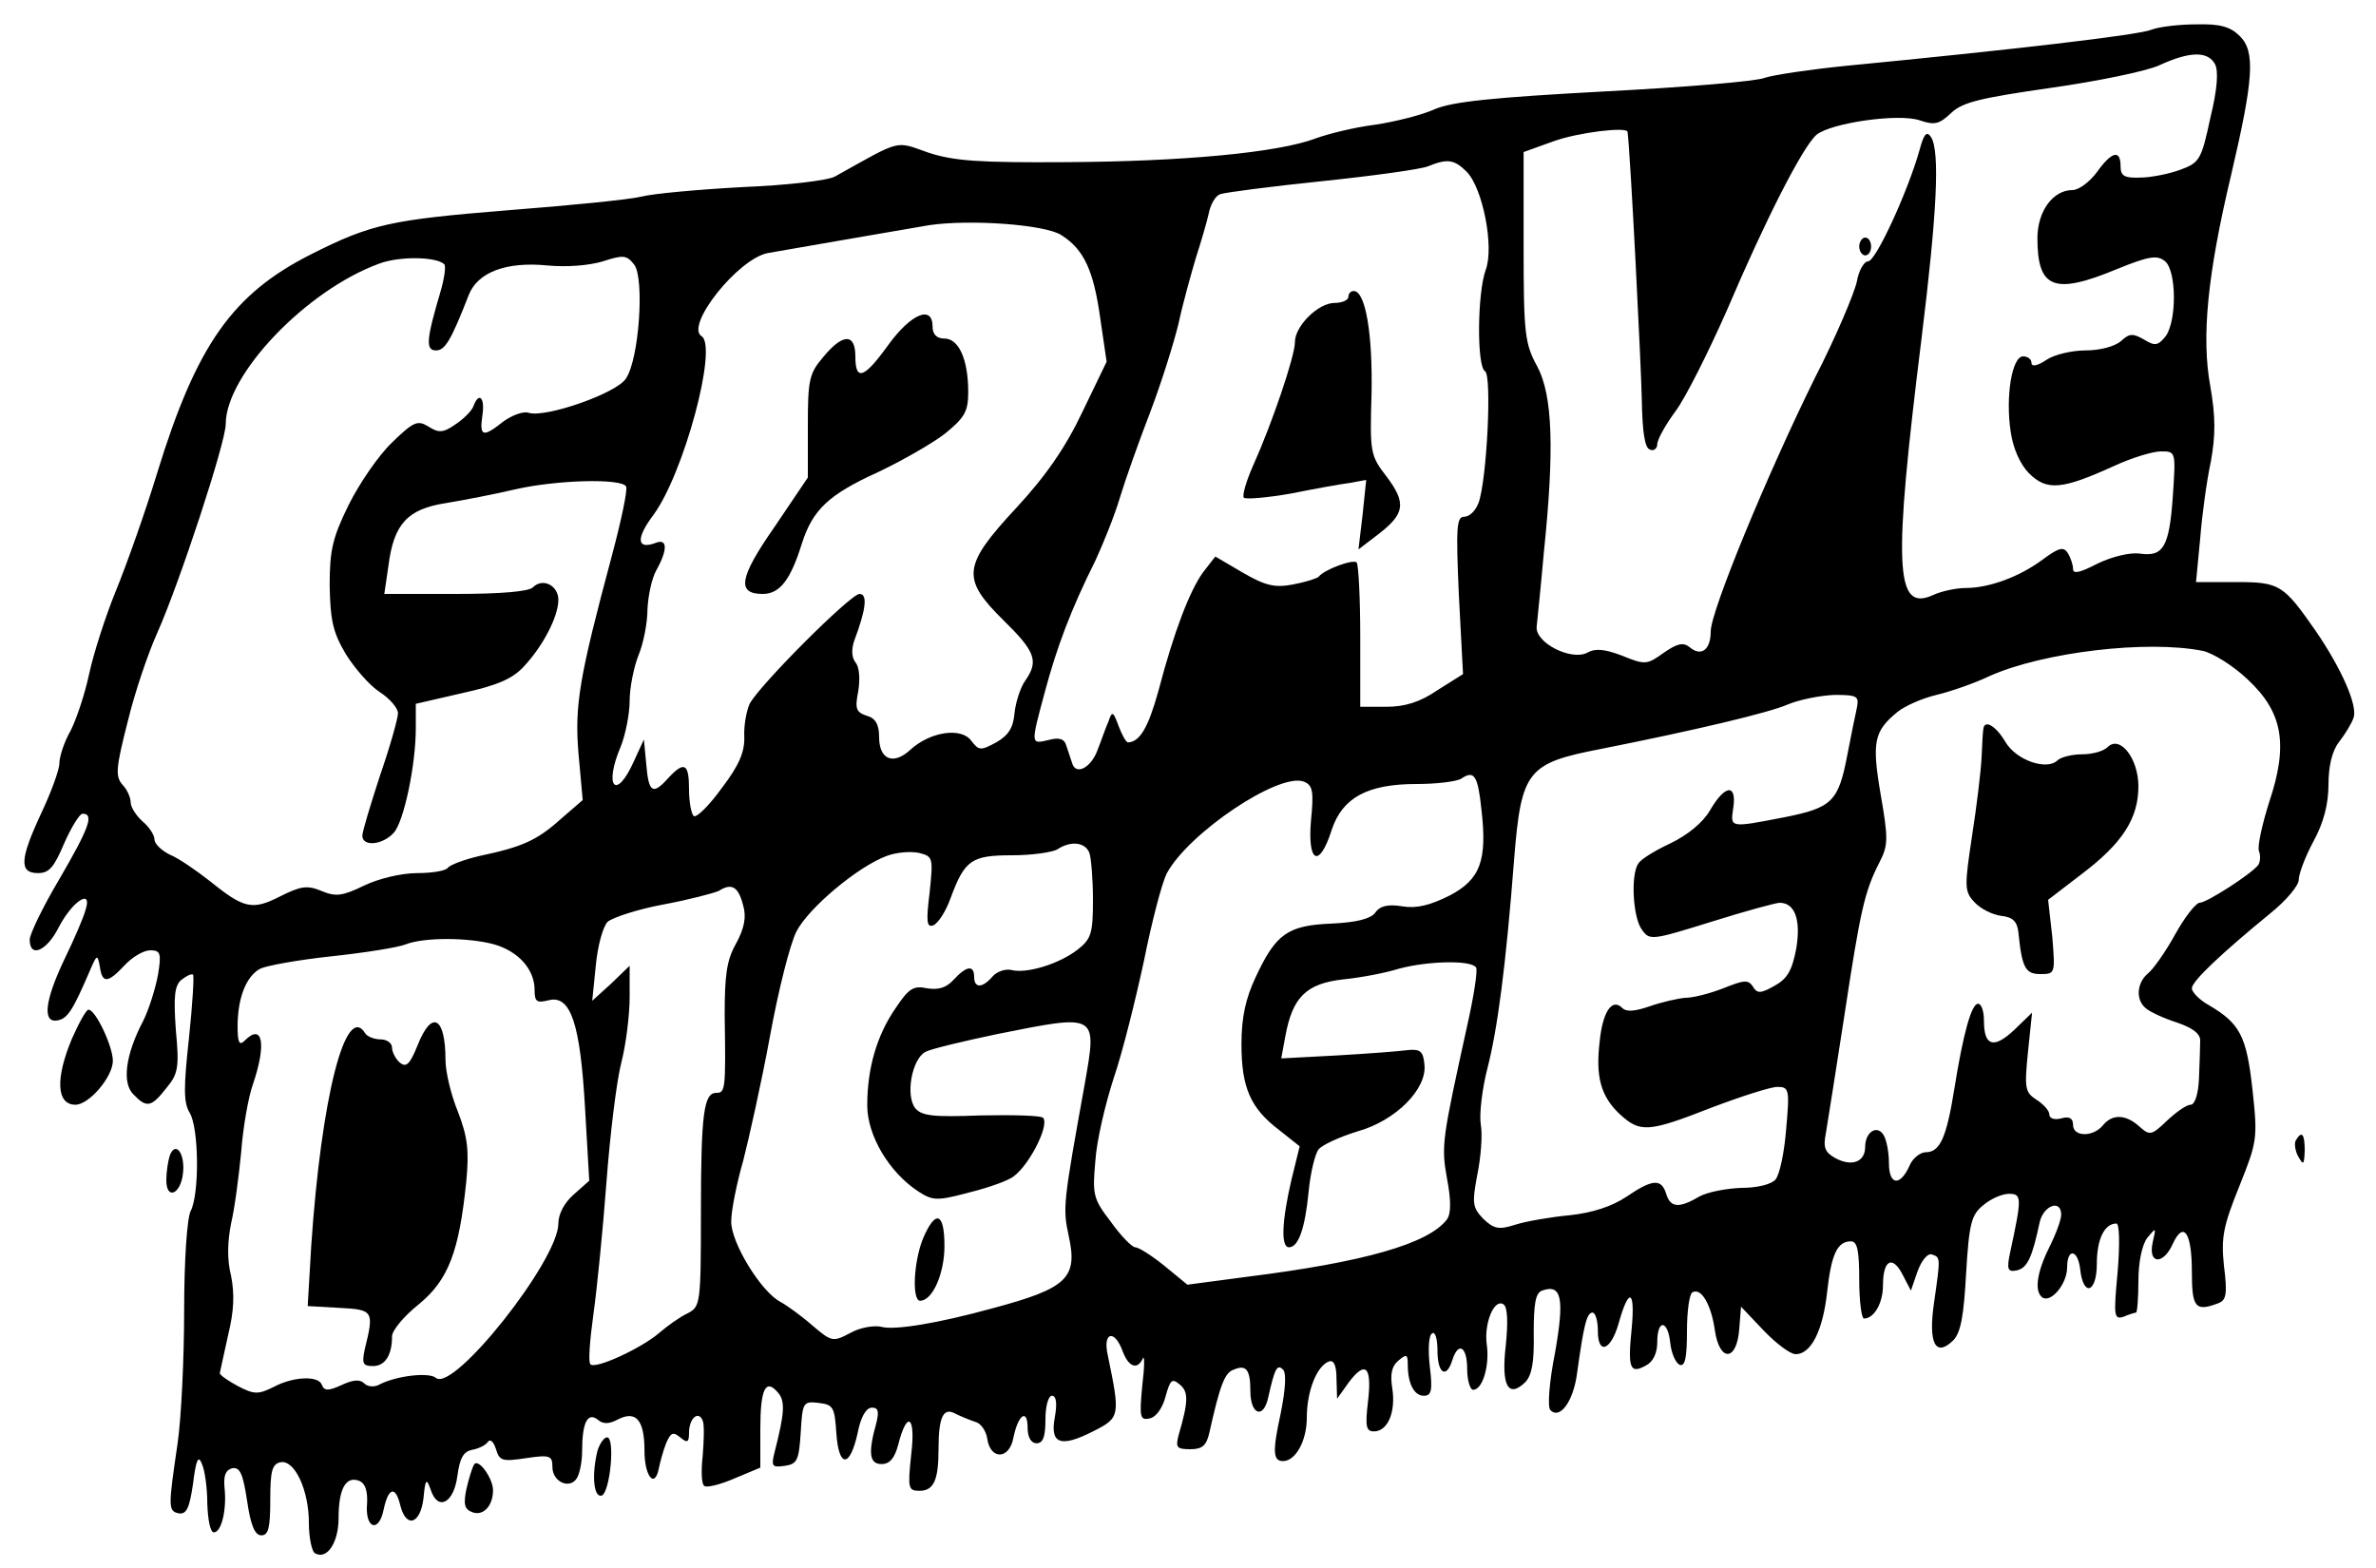
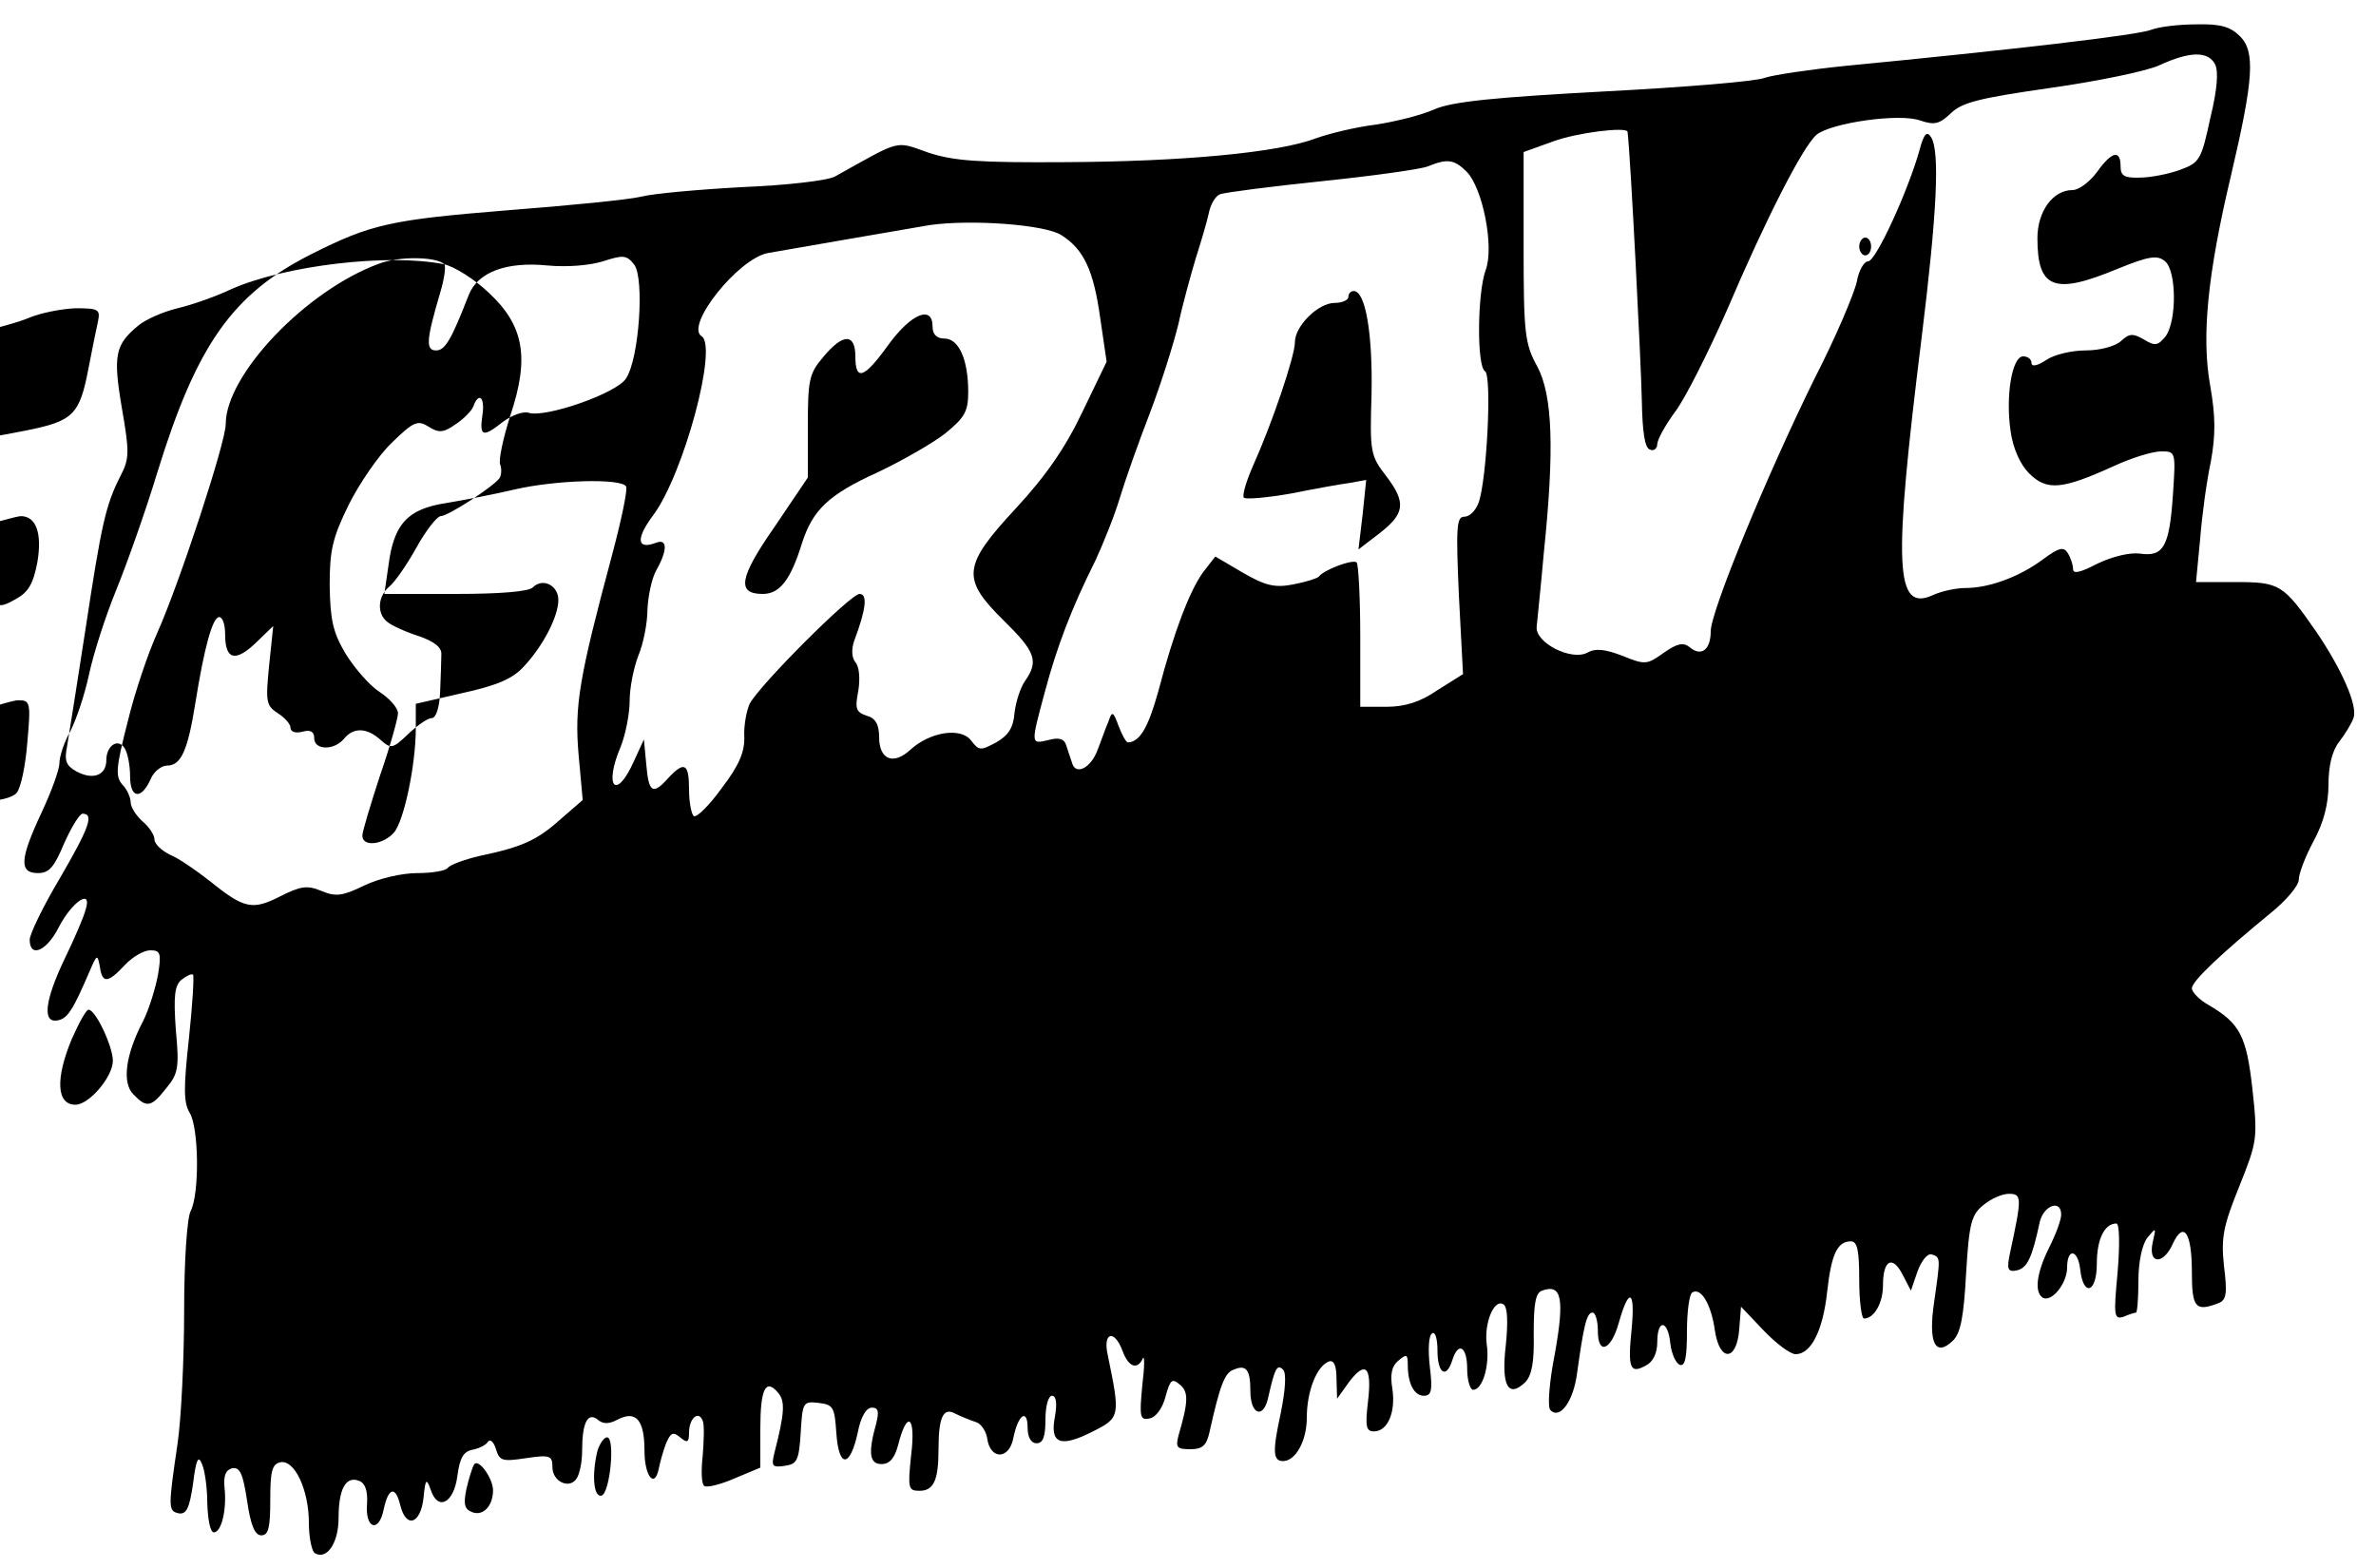
<svg xmlns="http://www.w3.org/2000/svg" version="1.0" width="300pt" height="198pt" viewBox="0 0 400 264" preserveAspectRatio="xMidYMid meet">
  <g transform="translate(0,264) scale(0.1,-0.1)" fill="#000000" stroke="none">
-     <path d="M3622 2590 c-21 -9 -237 -34 -516 -61 -59 -6 -120 -15 -135 -20 -14 -6 -136 -16 -271 -23 -185 -10 -255 -17 -285 -30 -22 -10 -67 -21 -100 -26 -33 -4 -78 -15 -100 -23 -63 -24 -224 -39 -420 -40 -148 -1 -189 2 -232 16 -57 20 -44 23 -157 -40 -12 -7 -82 -15 -156 -18 -74 -4 -151 -11 -170 -16 -20 -5 -121 -15 -225 -23 -197 -16 -230 -23 -331 -74 -133 -67 -193 -153 -259 -367 -20 -66 -52 -156 -70 -200 -18 -44 -38 -107 -45 -140 -7 -33 -21 -75 -31 -95 -11 -19 -19 -44 -19 -55 0 -11 -14 -49 -30 -83 -37 -79 -38 -102 -6 -102 19 0 27 10 44 50 12 27 26 50 31 50 20 0 11 -24 -39 -110 -28 -47 -50 -93 -50 -102 0 -32 29 -19 49 21 23 44 57 66 45 29 -3 -12 -19 -49 -35 -82 -34 -71 -38 -109 -12 -104 17 3 26 18 54 83 12 28 13 29 17 8 4 -29 13 -29 42 2 13 14 32 25 43 25 17 0 19 -5 13 -41 -4 -22 -15 -58 -25 -78 -30 -57 -36 -105 -16 -124 22 -23 30 -21 55 11 20 24 22 35 16 98 -4 57 -2 74 9 84 9 7 17 11 20 9 2 -3 -1 -51 -7 -108 -9 -82 -9 -107 1 -124 16 -25 17 -137 2 -166 -6 -11 -11 -82 -11 -168 0 -81 -5 -182 -11 -223 -16 -109 -16 -114 2 -118 13 -2 18 9 24 50 5 41 9 49 15 33 5 -11 9 -41 9 -67 1 -27 5 -48 11 -48 13 0 22 39 18 75 -2 21 2 30 13 33 13 2 18 -9 25 -55 6 -41 13 -58 24 -58 12 0 15 13 15 60 0 48 3 60 17 63 24 5 48 -47 48 -102 0 -25 5 -48 10 -51 20 -12 40 17 40 59 0 49 12 71 34 63 11 -4 15 -17 14 -38 -4 -43 20 -51 28 -10 8 37 20 40 28 6 10 -39 34 -31 39 13 3 32 5 34 12 14 12 -37 39 -23 45 23 4 30 10 41 25 44 11 2 23 8 26 13 4 6 10 1 14 -12 6 -20 11 -21 51 -15 40 6 44 4 44 -15 0 -25 29 -38 41 -19 5 8 9 28 9 46 0 47 9 66 26 53 9 -8 19 -8 34 0 31 16 45 -1 45 -53 0 -42 17 -64 24 -30 2 10 7 29 12 42 8 19 12 21 24 11 12 -10 15 -9 15 8 0 24 16 38 23 20 3 -7 2 -34 0 -59 -3 -26 -2 -49 3 -51 5 -3 28 3 51 13 l43 18 0 65 c0 68 9 86 30 61 12 -14 11 -34 -6 -100 -6 -24 -4 -26 17 -23 21 3 24 9 27 56 3 51 4 53 30 50 25 -3 27 -7 30 -51 4 -59 23 -59 36 1 5 26 14 42 24 42 11 0 12 -7 7 -27 -14 -50 -11 -68 9 -68 14 0 22 10 28 32 15 60 30 49 22 -16 -6 -57 -5 -61 14 -61 24 0 32 18 32 70 0 54 8 71 28 60 10 -5 25 -11 34 -14 9 -2 18 -15 20 -28 5 -36 37 -36 44 1 8 40 24 50 24 17 0 -16 6 -26 15 -26 11 0 15 11 15 40 0 23 5 40 11 40 7 0 9 -12 5 -35 -9 -46 9 -53 64 -25 46 23 46 26 25 128 -9 39 11 45 25 7 10 -27 25 -32 34 -12 3 6 3 -14 -1 -46 -5 -53 -4 -59 13 -55 10 2 21 17 26 36 8 29 11 32 24 21 15 -12 15 -28 -2 -86 -5 -20 -3 -23 20 -23 20 0 27 6 32 28 18 81 26 101 41 106 21 9 28 0 28 -36 0 -40 22 -48 30 -11 11 49 15 57 25 47 6 -6 4 -34 -4 -74 -14 -64 -13 -80 4 -80 21 0 40 34 40 73 0 45 17 88 38 95 8 2 12 -8 12 -30 l1 -33 20 28 c28 37 39 26 32 -33 -5 -42 -3 -50 10 -50 23 0 37 32 31 72 -4 24 -1 38 10 47 14 12 16 11 16 -7 0 -32 11 -52 27 -52 13 0 15 9 10 50 -3 27 -2 52 4 55 5 4 9 -9 9 -29 0 -39 15 -48 25 -16 10 32 25 23 25 -15 0 -19 5 -35 10 -35 16 0 28 41 23 76 -5 35 12 78 28 68 7 -4 8 -30 4 -69 -8 -68 4 -90 33 -62 11 12 15 34 14 82 0 50 3 68 14 72 33 12 38 -13 22 -104 -10 -50 -13 -92 -8 -97 16 -17 39 15 45 62 11 79 16 102 26 102 5 0 9 -14 9 -31 0 -41 22 -33 35 13 17 61 28 57 22 -8 -7 -68 -3 -78 24 -63 12 6 19 21 19 39 0 40 18 38 22 -2 2 -17 9 -33 16 -36 9 -3 12 13 12 57 0 33 4 62 9 65 15 9 32 -21 38 -64 8 -54 37 -52 41 2 l3 38 38 -40 c21 -22 45 -40 54 -40 26 0 46 40 53 105 7 63 17 85 40 85 11 0 14 -16 14 -65 0 -36 4 -65 8 -65 17 0 32 26 32 56 0 43 16 51 33 18 l14 -27 11 32 c7 19 17 31 24 29 15 -5 15 -4 4 -81 -10 -68 2 -93 32 -64 13 13 18 41 22 114 5 84 9 98 29 114 13 11 32 19 43 19 22 0 22 -6 2 -99 -6 -28 -4 -33 11 -30 18 4 26 21 39 82 7 28 36 38 36 12 0 -9 -9 -33 -20 -55 -21 -42 -26 -75 -11 -85 15 -8 41 24 41 51 0 33 18 31 22 -3 5 -47 28 -40 28 9 0 42 13 68 33 68 5 0 6 -34 2 -82 -7 -74 -6 -80 10 -75 9 4 19 7 21 7 2 0 4 24 4 53 0 32 6 61 15 73 15 18 15 18 9 -8 -8 -37 18 -38 34 -2 18 39 32 19 32 -47 0 -61 6 -68 45 -53 13 5 15 16 9 63 -5 48 -1 67 26 134 30 75 31 80 22 163 -10 90 -21 111 -74 142 -16 9 -28 22 -28 28 0 12 50 59 133 127 26 21 47 46 47 56 0 10 11 39 25 65 17 31 25 63 25 95 0 31 6 57 18 72 10 13 21 31 24 40 8 20 -20 83 -63 146 -55 79 -61 83 -135 83 l-67 0 7 73 c3 39 11 98 18 130 8 45 8 75 -1 127 -15 82 -5 187 35 355 38 162 41 208 15 234 -16 16 -33 21 -73 20 -29 0 -63 -4 -76 -9z m107 -58 c6 -12 4 -42 -8 -91 -15 -70 -18 -75 -51 -87 -19 -7 -50 -13 -67 -13 -27 -1 -33 3 -33 19 0 29 -15 25 -40 -10 -12 -16 -30 -30 -41 -30 -33 0 -59 -36 -59 -81 0 -85 28 -96 134 -52 54 22 68 24 81 13 19 -16 20 -99 1 -126 -13 -16 -18 -17 -36 -6 -19 11 -25 11 -39 -2 -10 -9 -35 -16 -60 -16 -23 0 -53 -7 -66 -16 -15 -10 -25 -12 -25 -5 0 6 -6 11 -14 11 -19 0 -30 -68 -21 -127 4 -28 16 -55 31 -70 30 -30 56 -27 142 12 30 14 66 25 80 25 25 0 25 0 20 -75 -6 -86 -16 -103 -56 -97 -17 2 -46 -5 -71 -17 -29 -15 -41 -18 -41 -9 0 7 -4 19 -9 27 -7 11 -15 9 -42 -11 -39 -29 -90 -48 -130 -48 -15 0 -40 -5 -55 -12 -64 -29 -67 47 -19 433 26 211 31 314 16 338 -7 11 -12 6 -19 -20 -19 -69 -74 -189 -87 -189 -7 0 -16 -16 -19 -34 -4 -19 -35 -93 -71 -163 -80 -162 -175 -392 -175 -426 0 -31 -16 -43 -35 -27 -11 9 -21 7 -44 -9 -28 -20 -31 -21 -70 -5 -29 11 -45 13 -59 5 -27 -14 -88 17 -85 44 1 11 7 67 12 124 18 174 15 265 -11 314 -21 38 -23 56 -23 201 l0 160 50 18 c41 15 124 25 125 16 5 -39 23 -396 24 -452 1 -54 5 -81 14 -83 6 -3 12 2 12 9 0 8 14 33 31 56 17 23 55 99 86 169 66 155 128 276 151 296 24 20 140 37 175 24 24 -8 32 -6 52 13 19 18 49 25 167 42 78 11 161 28 183 38 52 24 82 24 94 2z m-1260 -181 c27 -27 47 -127 32 -166 -14 -39 -15 -162 -1 -170 12 -7 3 -185 -11 -222 -5 -13 -15 -23 -24 -23 -13 0 -14 -18 -9 -132 l7 -133 -43 -27 c-29 -20 -55 -28 -86 -28 l-44 0 0 118 c0 65 -3 121 -6 125 -6 6 -55 -12 -64 -24 -3 -3 -22 -9 -43 -13 -31 -6 -47 -2 -85 20 l-46 27 -21 -27 c-22 -31 -48 -97 -75 -200 -17 -61 -31 -85 -51 -86 -3 0 -10 12 -16 28 -9 25 -11 25 -17 7 -5 -11 -12 -32 -18 -47 -11 -31 -37 -44 -43 -23 -3 8 -7 22 -10 30 -3 11 -12 14 -30 9 -30 -7 -30 -8 -6 81 20 75 44 139 85 221 13 28 32 75 41 105 9 30 32 95 51 144 19 50 40 117 48 150 7 33 21 83 29 110 9 28 19 62 22 76 3 15 11 29 19 32 8 3 85 13 172 22 86 9 166 20 178 25 32 13 44 12 65 -9z m-682 -107 c38 -24 54 -60 65 -138 l11 -75 -41 -85 c-28 -59 -61 -107 -111 -161 -91 -98 -93 -119 -21 -190 53 -52 59 -68 36 -101 -8 -11 -16 -36 -18 -54 -2 -25 -10 -38 -31 -50 -26 -14 -29 -14 -42 3 -17 23 -69 15 -102 -15 -29 -27 -53 -17 -53 21 0 21 -6 32 -21 36 -18 6 -20 12 -14 42 3 20 2 40 -5 48 -6 8 -7 21 -2 36 20 53 23 79 9 79 -15 0 -168 -153 -185 -185 -5 -11 -10 -36 -9 -55 1 -26 -9 -49 -38 -87 -21 -29 -42 -50 -47 -47 -4 3 -8 23 -8 45 0 44 -8 48 -35 19 -26 -29 -33 -25 -37 23 l-4 42 -17 -37 c-30 -67 -51 -43 -22 25 8 20 15 55 15 77 0 22 7 57 15 77 8 19 15 54 15 77 1 22 7 52 15 66 19 34 19 54 -1 46 -32 -12 -34 7 -4 47 51 69 109 284 81 301 -28 18 62 131 112 140 50 9 226 39 272 47 69 10 195 1 222 -17z m-1039 -49 c3 -3 0 -25 -7 -48 -23 -78 -25 -97 -7 -97 15 0 25 16 55 93 15 39 64 57 133 50 33 -3 70 0 93 7 34 11 40 11 53 -6 17 -24 8 -158 -14 -191 -15 -25 -136 -67 -164 -58 -9 3 -28 -4 -43 -15 -34 -27 -40 -25 -35 10 5 31 -6 41 -15 16 -3 -8 -17 -22 -31 -31 -20 -14 -28 -14 -45 -3 -18 11 -25 8 -61 -27 -23 -22 -55 -69 -73 -105 -27 -55 -32 -76 -32 -135 1 -58 5 -79 27 -116 15 -24 40 -53 57 -64 17 -11 31 -27 31 -36 0 -8 -13 -55 -30 -104 -16 -49 -30 -95 -30 -102 0 -19 34 -16 53 5 17 19 37 114 37 176 l0 41 78 18 c59 13 85 24 104 45 32 34 58 84 58 112 0 24 -26 38 -43 21 -7 -7 -55 -11 -130 -11 l-120 0 7 48 c9 70 32 95 97 105 30 5 82 15 116 23 69 16 179 19 187 5 3 -5 -8 -57 -24 -117 -55 -205 -63 -252 -56 -334 l7 -77 -37 -32 c-40 -36 -65 -47 -136 -62 -26 -6 -50 -15 -54 -20 -3 -5 -26 -9 -51 -9 -27 0 -65 -9 -90 -21 -37 -18 -48 -19 -72 -9 -24 10 -35 8 -69 -9 -47 -24 -61 -21 -118 25 -23 18 -53 39 -68 45 -14 7 -26 18 -26 26 0 7 -9 21 -20 30 -11 10 -20 24 -20 32 0 8 -6 22 -14 30 -12 14 -11 28 9 106 12 50 35 117 50 150 37 83 115 320 115 351 0 83 135 225 258 270 34 13 97 12 110 -1z m2961 -651 c17 -4 51 -25 75 -48 59 -55 69 -109 36 -207 -12 -38 -20 -75 -17 -82 3 -8 2 -18 -1 -23 -11 -15 -87 -64 -99 -64 -6 0 -25 -24 -41 -53 -16 -29 -37 -59 -46 -66 -19 -16 -21 -45 -3 -59 7 -6 31 -17 53 -24 26 -9 39 -19 38 -31 0 -9 -1 -37 -2 -62 -1 -27 -7 -45 -14 -45 -7 0 -24 -12 -40 -27 -26 -25 -29 -25 -46 -10 -23 21 -46 22 -62 2 -17 -20 -50 -19 -50 1 0 11 -6 15 -20 11 -12 -3 -20 0 -20 7 0 6 -10 17 -21 24 -20 13 -21 19 -15 80 l7 67 -30 -29 c-34 -32 -51 -28 -51 15 0 16 -4 29 -10 29 -11 0 -25 -50 -40 -144 -13 -81 -24 -106 -48 -106 -9 0 -22 -10 -27 -22 -16 -36 -35 -34 -35 4 0 18 -4 39 -9 47 -11 18 -31 5 -31 -20 0 -25 -22 -34 -50 -19 -18 10 -21 18 -16 43 3 18 17 106 31 197 27 178 34 209 59 258 15 29 15 40 2 115 -15 88 -11 106 28 138 12 10 41 23 66 29 25 6 65 20 90 32 90 40 265 61 359 42z m-583 -96 c-3 -13 -10 -48 -16 -79 -15 -79 -26 -89 -106 -105 -93 -18 -91 -18 -86 16 6 41 -14 39 -39 -4 -12 -21 -38 -42 -67 -56 -26 -12 -50 -27 -54 -34 -13 -19 -9 -91 6 -111 13 -19 17 -18 117 13 57 18 109 32 115 32 26 0 36 -29 28 -77 -7 -37 -15 -51 -37 -63 -23 -13 -29 -13 -36 -1 -8 12 -15 11 -50 -3 -23 -9 -51 -16 -64 -16 -12 -1 -39 -7 -59 -14 -26 -9 -40 -10 -47 -3 -17 17 -33 -6 -38 -57 -7 -59 2 -92 34 -122 34 -31 47 -31 154 11 50 19 100 35 111 35 20 0 21 -4 15 -71 -3 -39 -11 -77 -18 -85 -7 -8 -30 -14 -58 -14 -25 -1 -57 -7 -71 -15 -34 -20 -48 -18 -55 5 -8 26 -23 25 -67 -5 -24 -16 -57 -27 -95 -31 -32 -3 -73 -10 -92 -16 -28 -9 -36 -7 -54 10 -18 19 -19 26 -10 74 6 29 9 67 6 84 -3 17 2 60 11 95 17 66 31 171 45 352 12 150 22 162 146 186 161 32 283 61 315 75 19 8 54 15 78 16 39 0 42 -2 38 -22z m-632 -171 c10 -86 -2 -118 -54 -145 -32 -16 -55 -22 -79 -18 -24 4 -38 1 -46 -11 -8 -10 -31 -16 -73 -18 -74 -3 -94 -17 -128 -90 -17 -36 -24 -68 -24 -113 0 -73 15 -108 64 -145 l34 -27 -14 -57 c-16 -69 -18 -113 -4 -113 16 0 27 32 33 93 3 32 11 65 17 72 7 8 36 21 65 30 65 18 118 72 113 113 -2 22 -7 26 -28 24 -14 -2 -67 -6 -119 -9 l-94 -5 7 38 c12 65 35 88 97 95 30 3 72 11 94 18 48 13 122 15 130 2 3 -5 -4 -49 -15 -98 -42 -191 -44 -202 -34 -257 7 -37 7 -59 0 -69 -31 -41 -139 -72 -339 -97 l-98 -13 -39 32 c-21 17 -43 31 -49 31 -5 0 -24 19 -41 43 -30 39 -31 46 -26 102 2 34 17 97 31 140 15 44 37 133 51 198 13 65 30 130 38 146 36 68 189 171 231 155 15 -6 17 -16 12 -66 -6 -71 14 -81 35 -15 18 54 60 77 143 77 33 0 67 4 75 9 22 15 28 5 34 -52z m-660 -73 c3 -9 6 -44 6 -79 0 -57 -3 -66 -26 -84 -31 -24 -86 -41 -112 -34 -10 2 -24 -3 -31 -11 -17 -20 -31 -20 -31 -1 0 21 -13 19 -35 -5 -12 -13 -25 -17 -44 -14 -23 5 -31 0 -53 -33 -32 -46 -48 -102 -48 -164 0 -51 37 -113 86 -145 23 -15 31 -16 77 -4 29 7 64 18 78 26 27 13 67 89 55 102 -4 4 -51 5 -105 4 -79 -3 -99 -1 -110 12 -17 21 -6 83 17 95 9 5 64 18 121 30 170 34 168 35 147 -85 -36 -199 -37 -208 -27 -254 16 -72 -2 -89 -129 -123 -91 -25 -164 -37 -186 -31 -12 3 -36 -1 -52 -10 -30 -16 -32 -15 -64 12 -18 16 -43 34 -54 40 -33 17 -84 101 -83 136 0 17 9 63 20 101 10 39 31 133 45 209 14 77 34 157 45 178 20 39 103 109 152 127 16 6 40 8 54 5 24 -6 24 -8 18 -67 -6 -48 -5 -59 6 -55 8 3 21 23 29 45 24 65 35 73 104 73 33 0 68 5 76 10 23 15 47 12 54 -6z m-583 -88 c6 -20 2 -39 -12 -65 -16 -28 -19 -54 -19 -121 2 -125 1 -130 -14 -130 -21 0 -26 -33 -26 -202 0 -153 -1 -158 -22 -169 -13 -6 -34 -21 -48 -33 -30 -26 -108 -62 -116 -53 -4 3 -1 41 5 84 6 43 16 143 22 223 6 80 17 170 25 201 8 31 14 81 14 110 l0 53 -31 -30 -32 -29 6 59 c3 33 12 66 20 74 8 7 50 21 93 29 43 8 85 19 94 23 22 14 33 7 41 -24z m-419 -66 c41 -12 68 -42 68 -77 0 -20 4 -22 24 -17 37 9 53 -40 61 -183 l7 -121 -26 -23 c-16 -14 -26 -33 -26 -49 0 -62 -176 -284 -206 -260 -11 10 -66 4 -95 -11 -9 -5 -20 -4 -26 2 -7 7 -19 6 -38 -3 -22 -10 -29 -10 -33 0 -5 16 -47 15 -81 -3 -26 -13 -33 -13 -60 1 -17 9 -31 19 -31 22 1 4 7 33 14 64 10 41 11 69 5 100 -7 27 -6 58 0 88 6 25 13 79 17 120 3 41 12 93 20 115 23 68 16 103 -14 73 -9 -9 -12 -4 -12 24 0 47 14 84 38 97 10 5 64 15 121 21 56 6 112 15 124 20 30 12 105 12 149 0z" />
+     <path d="M3622 2590 c-21 -9 -237 -34 -516 -61 -59 -6 -120 -15 -135 -20 -14 -6 -136 -16 -271 -23 -185 -10 -255 -17 -285 -30 -22 -10 -67 -21 -100 -26 -33 -4 -78 -15 -100 -23 -63 -24 -224 -39 -420 -40 -148 -1 -189 2 -232 16 -57 20 -44 23 -157 -40 -12 -7 -82 -15 -156 -18 -74 -4 -151 -11 -170 -16 -20 -5 -121 -15 -225 -23 -197 -16 -230 -23 -331 -74 -133 -67 -193 -153 -259 -367 -20 -66 -52 -156 -70 -200 -18 -44 -38 -107 -45 -140 -7 -33 -21 -75 -31 -95 -11 -19 -19 -44 -19 -55 0 -11 -14 -49 -30 -83 -37 -79 -38 -102 -6 -102 19 0 27 10 44 50 12 27 26 50 31 50 20 0 11 -24 -39 -110 -28 -47 -50 -93 -50 -102 0 -32 29 -19 49 21 23 44 57 66 45 29 -3 -12 -19 -49 -35 -82 -34 -71 -38 -109 -12 -104 17 3 26 18 54 83 12 28 13 29 17 8 4 -29 13 -29 42 2 13 14 32 25 43 25 17 0 19 -5 13 -41 -4 -22 -15 -58 -25 -78 -30 -57 -36 -105 -16 -124 22 -23 30 -21 55 11 20 24 22 35 16 98 -4 57 -2 74 9 84 9 7 17 11 20 9 2 -3 -1 -51 -7 -108 -9 -82 -9 -107 1 -124 16 -25 17 -137 2 -166 -6 -11 -11 -82 -11 -168 0 -81 -5 -182 -11 -223 -16 -109 -16 -114 2 -118 13 -2 18 9 24 50 5 41 9 49 15 33 5 -11 9 -41 9 -67 1 -27 5 -48 11 -48 13 0 22 39 18 75 -2 21 2 30 13 33 13 2 18 -9 25 -55 6 -41 13 -58 24 -58 12 0 15 13 15 60 0 48 3 60 17 63 24 5 48 -47 48 -102 0 -25 5 -48 10 -51 20 -12 40 17 40 59 0 49 12 71 34 63 11 -4 15 -17 14 -38 -4 -43 20 -51 28 -10 8 37 20 40 28 6 10 -39 34 -31 39 13 3 32 5 34 12 14 12 -37 39 -23 45 23 4 30 10 41 25 44 11 2 23 8 26 13 4 6 10 1 14 -12 6 -20 11 -21 51 -15 40 6 44 4 44 -15 0 -25 29 -38 41 -19 5 8 9 28 9 46 0 47 9 66 26 53 9 -8 19 -8 34 0 31 16 45 -1 45 -53 0 -42 17 -64 24 -30 2 10 7 29 12 42 8 19 12 21 24 11 12 -10 15 -9 15 8 0 24 16 38 23 20 3 -7 2 -34 0 -59 -3 -26 -2 -49 3 -51 5 -3 28 3 51 13 l43 18 0 65 c0 68 9 86 30 61 12 -14 11 -34 -6 -100 -6 -24 -4 -26 17 -23 21 3 24 9 27 56 3 51 4 53 30 50 25 -3 27 -7 30 -51 4 -59 23 -59 36 1 5 26 14 42 24 42 11 0 12 -7 7 -27 -14 -50 -11 -68 9 -68 14 0 22 10 28 32 15 60 30 49 22 -16 -6 -57 -5 -61 14 -61 24 0 32 18 32 70 0 54 8 71 28 60 10 -5 25 -11 34 -14 9 -2 18 -15 20 -28 5 -36 37 -36 44 1 8 40 24 50 24 17 0 -16 6 -26 15 -26 11 0 15 11 15 40 0 23 5 40 11 40 7 0 9 -12 5 -35 -9 -46 9 -53 64 -25 46 23 46 26 25 128 -9 39 11 45 25 7 10 -27 25 -32 34 -12 3 6 3 -14 -1 -46 -5 -53 -4 -59 13 -55 10 2 21 17 26 36 8 29 11 32 24 21 15 -12 15 -28 -2 -86 -5 -20 -3 -23 20 -23 20 0 27 6 32 28 18 81 26 101 41 106 21 9 28 0 28 -36 0 -40 22 -48 30 -11 11 49 15 57 25 47 6 -6 4 -34 -4 -74 -14 -64 -13 -80 4 -80 21 0 40 34 40 73 0 45 17 88 38 95 8 2 12 -8 12 -30 l1 -33 20 28 c28 37 39 26 32 -33 -5 -42 -3 -50 10 -50 23 0 37 32 31 72 -4 24 -1 38 10 47 14 12 16 11 16 -7 0 -32 11 -52 27 -52 13 0 15 9 10 50 -3 27 -2 52 4 55 5 4 9 -9 9 -29 0 -39 15 -48 25 -16 10 32 25 23 25 -15 0 -19 5 -35 10 -35 16 0 28 41 23 76 -5 35 12 78 28 68 7 -4 8 -30 4 -69 -8 -68 4 -90 33 -62 11 12 15 34 14 82 0 50 3 68 14 72 33 12 38 -13 22 -104 -10 -50 -13 -92 -8 -97 16 -17 39 15 45 62 11 79 16 102 26 102 5 0 9 -14 9 -31 0 -41 22 -33 35 13 17 61 28 57 22 -8 -7 -68 -3 -78 24 -63 12 6 19 21 19 39 0 40 18 38 22 -2 2 -17 9 -33 16 -36 9 -3 12 13 12 57 0 33 4 62 9 65 15 9 32 -21 38 -64 8 -54 37 -52 41 2 l3 38 38 -40 c21 -22 45 -40 54 -40 26 0 46 40 53 105 7 63 17 85 40 85 11 0 14 -16 14 -65 0 -36 4 -65 8 -65 17 0 32 26 32 56 0 43 16 51 33 18 l14 -27 11 32 c7 19 17 31 24 29 15 -5 15 -4 4 -81 -10 -68 2 -93 32 -64 13 13 18 41 22 114 5 84 9 98 29 114 13 11 32 19 43 19 22 0 22 -6 2 -99 -6 -28 -4 -33 11 -30 18 4 26 21 39 82 7 28 36 38 36 12 0 -9 -9 -33 -20 -55 -21 -42 -26 -75 -11 -85 15 -8 41 24 41 51 0 33 18 31 22 -3 5 -47 28 -40 28 9 0 42 13 68 33 68 5 0 6 -34 2 -82 -7 -74 -6 -80 10 -75 9 4 19 7 21 7 2 0 4 24 4 53 0 32 6 61 15 73 15 18 15 18 9 -8 -8 -37 18 -38 34 -2 18 39 32 19 32 -47 0 -61 6 -68 45 -53 13 5 15 16 9 63 -5 48 -1 67 26 134 30 75 31 80 22 163 -10 90 -21 111 -74 142 -16 9 -28 22 -28 28 0 12 50 59 133 127 26 21 47 46 47 56 0 10 11 39 25 65 17 31 25 63 25 95 0 31 6 57 18 72 10 13 21 31 24 40 8 20 -20 83 -63 146 -55 79 -61 83 -135 83 l-67 0 7 73 c3 39 11 98 18 130 8 45 8 75 -1 127 -15 82 -5 187 35 355 38 162 41 208 15 234 -16 16 -33 21 -73 20 -29 0 -63 -4 -76 -9z m107 -58 c6 -12 4 -42 -8 -91 -15 -70 -18 -75 -51 -87 -19 -7 -50 -13 -67 -13 -27 -1 -33 3 -33 19 0 29 -15 25 -40 -10 -12 -16 -30 -30 -41 -30 -33 0 -59 -36 -59 -81 0 -85 28 -96 134 -52 54 22 68 24 81 13 19 -16 20 -99 1 -126 -13 -16 -18 -17 -36 -6 -19 11 -25 11 -39 -2 -10 -9 -35 -16 -60 -16 -23 0 -53 -7 -66 -16 -15 -10 -25 -12 -25 -5 0 6 -6 11 -14 11 -19 0 -30 -68 -21 -127 4 -28 16 -55 31 -70 30 -30 56 -27 142 12 30 14 66 25 80 25 25 0 25 0 20 -75 -6 -86 -16 -103 -56 -97 -17 2 -46 -5 -71 -17 -29 -15 -41 -18 -41 -9 0 7 -4 19 -9 27 -7 11 -15 9 -42 -11 -39 -29 -90 -48 -130 -48 -15 0 -40 -5 -55 -12 -64 -29 -67 47 -19 433 26 211 31 314 16 338 -7 11 -12 6 -19 -20 -19 -69 -74 -189 -87 -189 -7 0 -16 -16 -19 -34 -4 -19 -35 -93 -71 -163 -80 -162 -175 -392 -175 -426 0 -31 -16 -43 -35 -27 -11 9 -21 7 -44 -9 -28 -20 -31 -21 -70 -5 -29 11 -45 13 -59 5 -27 -14 -88 17 -85 44 1 11 7 67 12 124 18 174 15 265 -11 314 -21 38 -23 56 -23 201 l0 160 50 18 c41 15 124 25 125 16 5 -39 23 -396 24 -452 1 -54 5 -81 14 -83 6 -3 12 2 12 9 0 8 14 33 31 56 17 23 55 99 86 169 66 155 128 276 151 296 24 20 140 37 175 24 24 -8 32 -6 52 13 19 18 49 25 167 42 78 11 161 28 183 38 52 24 82 24 94 2z m-1260 -181 c27 -27 47 -127 32 -166 -14 -39 -15 -162 -1 -170 12 -7 3 -185 -11 -222 -5 -13 -15 -23 -24 -23 -13 0 -14 -18 -9 -132 l7 -133 -43 -27 c-29 -20 -55 -28 -86 -28 l-44 0 0 118 c0 65 -3 121 -6 125 -6 6 -55 -12 -64 -24 -3 -3 -22 -9 -43 -13 -31 -6 -47 -2 -85 20 l-46 27 -21 -27 c-22 -31 -48 -97 -75 -200 -17 -61 -31 -85 -51 -86 -3 0 -10 12 -16 28 -9 25 -11 25 -17 7 -5 -11 -12 -32 -18 -47 -11 -31 -37 -44 -43 -23 -3 8 -7 22 -10 30 -3 11 -12 14 -30 9 -30 -7 -30 -8 -6 81 20 75 44 139 85 221 13 28 32 75 41 105 9 30 32 95 51 144 19 50 40 117 48 150 7 33 21 83 29 110 9 28 19 62 22 76 3 15 11 29 19 32 8 3 85 13 172 22 86 9 166 20 178 25 32 13 44 12 65 -9z m-682 -107 c38 -24 54 -60 65 -138 l11 -75 -41 -85 c-28 -59 -61 -107 -111 -161 -91 -98 -93 -119 -21 -190 53 -52 59 -68 36 -101 -8 -11 -16 -36 -18 -54 -2 -25 -10 -38 -31 -50 -26 -14 -29 -14 -42 3 -17 23 -69 15 -102 -15 -29 -27 -53 -17 -53 21 0 21 -6 32 -21 36 -18 6 -20 12 -14 42 3 20 2 40 -5 48 -6 8 -7 21 -2 36 20 53 23 79 9 79 -15 0 -168 -153 -185 -185 -5 -11 -10 -36 -9 -55 1 -26 -9 -49 -38 -87 -21 -29 -42 -50 -47 -47 -4 3 -8 23 -8 45 0 44 -8 48 -35 19 -26 -29 -33 -25 -37 23 l-4 42 -17 -37 c-30 -67 -51 -43 -22 25 8 20 15 55 15 77 0 22 7 57 15 77 8 19 15 54 15 77 1 22 7 52 15 66 19 34 19 54 -1 46 -32 -12 -34 7 -4 47 51 69 109 284 81 301 -28 18 62 131 112 140 50 9 226 39 272 47 69 10 195 1 222 -17z m-1039 -49 c3 -3 0 -25 -7 -48 -23 -78 -25 -97 -7 -97 15 0 25 16 55 93 15 39 64 57 133 50 33 -3 70 0 93 7 34 11 40 11 53 -6 17 -24 8 -158 -14 -191 -15 -25 -136 -67 -164 -58 -9 3 -28 -4 -43 -15 -34 -27 -40 -25 -35 10 5 31 -6 41 -15 16 -3 -8 -17 -22 -31 -31 -20 -14 -28 -14 -45 -3 -18 11 -25 8 -61 -27 -23 -22 -55 -69 -73 -105 -27 -55 -32 -76 -32 -135 1 -58 5 -79 27 -116 15 -24 40 -53 57 -64 17 -11 31 -27 31 -36 0 -8 -13 -55 -30 -104 -16 -49 -30 -95 -30 -102 0 -19 34 -16 53 5 17 19 37 114 37 176 l0 41 78 18 c59 13 85 24 104 45 32 34 58 84 58 112 0 24 -26 38 -43 21 -7 -7 -55 -11 -130 -11 l-120 0 7 48 c9 70 32 95 97 105 30 5 82 15 116 23 69 16 179 19 187 5 3 -5 -8 -57 -24 -117 -55 -205 -63 -252 -56 -334 l7 -77 -37 -32 c-40 -36 -65 -47 -136 -62 -26 -6 -50 -15 -54 -20 -3 -5 -26 -9 -51 -9 -27 0 -65 -9 -90 -21 -37 -18 -48 -19 -72 -9 -24 10 -35 8 -69 -9 -47 -24 -61 -21 -118 25 -23 18 -53 39 -68 45 -14 7 -26 18 -26 26 0 7 -9 21 -20 30 -11 10 -20 24 -20 32 0 8 -6 22 -14 30 -12 14 -11 28 9 106 12 50 35 117 50 150 37 83 115 320 115 351 0 83 135 225 258 270 34 13 97 12 110 -1z c17 -4 51 -25 75 -48 59 -55 69 -109 36 -207 -12 -38 -20 -75 -17 -82 3 -8 2 -18 -1 -23 -11 -15 -87 -64 -99 -64 -6 0 -25 -24 -41 -53 -16 -29 -37 -59 -46 -66 -19 -16 -21 -45 -3 -59 7 -6 31 -17 53 -24 26 -9 39 -19 38 -31 0 -9 -1 -37 -2 -62 -1 -27 -7 -45 -14 -45 -7 0 -24 -12 -40 -27 -26 -25 -29 -25 -46 -10 -23 21 -46 22 -62 2 -17 -20 -50 -19 -50 1 0 11 -6 15 -20 11 -12 -3 -20 0 -20 7 0 6 -10 17 -21 24 -20 13 -21 19 -15 80 l7 67 -30 -29 c-34 -32 -51 -28 -51 15 0 16 -4 29 -10 29 -11 0 -25 -50 -40 -144 -13 -81 -24 -106 -48 -106 -9 0 -22 -10 -27 -22 -16 -36 -35 -34 -35 4 0 18 -4 39 -9 47 -11 18 -31 5 -31 -20 0 -25 -22 -34 -50 -19 -18 10 -21 18 -16 43 3 18 17 106 31 197 27 178 34 209 59 258 15 29 15 40 2 115 -15 88 -11 106 28 138 12 10 41 23 66 29 25 6 65 20 90 32 90 40 265 61 359 42z m-583 -96 c-3 -13 -10 -48 -16 -79 -15 -79 -26 -89 -106 -105 -93 -18 -91 -18 -86 16 6 41 -14 39 -39 -4 -12 -21 -38 -42 -67 -56 -26 -12 -50 -27 -54 -34 -13 -19 -9 -91 6 -111 13 -19 17 -18 117 13 57 18 109 32 115 32 26 0 36 -29 28 -77 -7 -37 -15 -51 -37 -63 -23 -13 -29 -13 -36 -1 -8 12 -15 11 -50 -3 -23 -9 -51 -16 -64 -16 -12 -1 -39 -7 -59 -14 -26 -9 -40 -10 -47 -3 -17 17 -33 -6 -38 -57 -7 -59 2 -92 34 -122 34 -31 47 -31 154 11 50 19 100 35 111 35 20 0 21 -4 15 -71 -3 -39 -11 -77 -18 -85 -7 -8 -30 -14 -58 -14 -25 -1 -57 -7 -71 -15 -34 -20 -48 -18 -55 5 -8 26 -23 25 -67 -5 -24 -16 -57 -27 -95 -31 -32 -3 -73 -10 -92 -16 -28 -9 -36 -7 -54 10 -18 19 -19 26 -10 74 6 29 9 67 6 84 -3 17 2 60 11 95 17 66 31 171 45 352 12 150 22 162 146 186 161 32 283 61 315 75 19 8 54 15 78 16 39 0 42 -2 38 -22z m-632 -171 c10 -86 -2 -118 -54 -145 -32 -16 -55 -22 -79 -18 -24 4 -38 1 -46 -11 -8 -10 -31 -16 -73 -18 -74 -3 -94 -17 -128 -90 -17 -36 -24 -68 -24 -113 0 -73 15 -108 64 -145 l34 -27 -14 -57 c-16 -69 -18 -113 -4 -113 16 0 27 32 33 93 3 32 11 65 17 72 7 8 36 21 65 30 65 18 118 72 113 113 -2 22 -7 26 -28 24 -14 -2 -67 -6 -119 -9 l-94 -5 7 38 c12 65 35 88 97 95 30 3 72 11 94 18 48 13 122 15 130 2 3 -5 -4 -49 -15 -98 -42 -191 -44 -202 -34 -257 7 -37 7 -59 0 -69 -31 -41 -139 -72 -339 -97 l-98 -13 -39 32 c-21 17 -43 31 -49 31 -5 0 -24 19 -41 43 -30 39 -31 46 -26 102 2 34 17 97 31 140 15 44 37 133 51 198 13 65 30 130 38 146 36 68 189 171 231 155 15 -6 17 -16 12 -66 -6 -71 14 -81 35 -15 18 54 60 77 143 77 33 0 67 4 75 9 22 15 28 5 34 -52z m-660 -73 c3 -9 6 -44 6 -79 0 -57 -3 -66 -26 -84 -31 -24 -86 -41 -112 -34 -10 2 -24 -3 -31 -11 -17 -20 -31 -20 -31 -1 0 21 -13 19 -35 -5 -12 -13 -25 -17 -44 -14 -23 5 -31 0 -53 -33 -32 -46 -48 -102 -48 -164 0 -51 37 -113 86 -145 23 -15 31 -16 77 -4 29 7 64 18 78 26 27 13 67 89 55 102 -4 4 -51 5 -105 4 -79 -3 -99 -1 -110 12 -17 21 -6 83 17 95 9 5 64 18 121 30 170 34 168 35 147 -85 -36 -199 -37 -208 -27 -254 16 -72 -2 -89 -129 -123 -91 -25 -164 -37 -186 -31 -12 3 -36 -1 -52 -10 -30 -16 -32 -15 -64 12 -18 16 -43 34 -54 40 -33 17 -84 101 -83 136 0 17 9 63 20 101 10 39 31 133 45 209 14 77 34 157 45 178 20 39 103 109 152 127 16 6 40 8 54 5 24 -6 24 -8 18 -67 -6 -48 -5 -59 6 -55 8 3 21 23 29 45 24 65 35 73 104 73 33 0 68 5 76 10 23 15 47 12 54 -6z m-583 -88 c6 -20 2 -39 -12 -65 -16 -28 -19 -54 -19 -121 2 -125 1 -130 -14 -130 -21 0 -26 -33 -26 -202 0 -153 -1 -158 -22 -169 -13 -6 -34 -21 -48 -33 -30 -26 -108 -62 -116 -53 -4 3 -1 41 5 84 6 43 16 143 22 223 6 80 17 170 25 201 8 31 14 81 14 110 l0 53 -31 -30 -32 -29 6 59 c3 33 12 66 20 74 8 7 50 21 93 29 43 8 85 19 94 23 22 14 33 7 41 -24z m-419 -66 c41 -12 68 -42 68 -77 0 -20 4 -22 24 -17 37 9 53 -40 61 -183 l7 -121 -26 -23 c-16 -14 -26 -33 -26 -49 0 -62 -176 -284 -206 -260 -11 10 -66 4 -95 -11 -9 -5 -20 -4 -26 2 -7 7 -19 6 -38 -3 -22 -10 -29 -10 -33 0 -5 16 -47 15 -81 -3 -26 -13 -33 -13 -60 1 -17 9 -31 19 -31 22 1 4 7 33 14 64 10 41 11 69 5 100 -7 27 -6 58 0 88 6 25 13 79 17 120 3 41 12 93 20 115 23 68 16 103 -14 73 -9 -9 -12 -4 -12 24 0 47 14 84 38 97 10 5 64 15 121 21 56 6 112 15 124 20 30 12 105 12 149 0z" />
    <path d="M3130 2225 c0 -8 5 -15 10 -15 6 0 10 7 10 15 0 8 -4 15 -10 15 -5 0 -10 -7 -10 -15z" />
    <path d="M2270 2140 c0 -5 -10 -10 -23 -10 -28 0 -67 -39 -67 -66 0 -24 -39 -138 -70 -207 -12 -27 -19 -51 -16 -55 4 -3 39 0 79 7 40 8 84 16 100 18 l27 5 -6 -58 -7 -59 34 26 c44 34 47 52 13 97 -27 35 -28 40 -25 139 2 100 -10 173 -30 173 -5 0 -9 -4 -9 -10z" />
    <path d="M1496 2060 c-41 -57 -56 -63 -56 -20 0 39 -21 39 -54 -1 -24 -28 -26 -39 -26 -117 l0 -86 -56 -83 c-60 -86 -64 -113 -20 -113 29 0 47 24 66 85 18 56 44 82 128 120 40 19 91 48 113 65 33 27 39 37 39 70 0 55 -16 90 -40 90 -13 0 -20 7 -20 20 0 37 -36 22 -74 -30z" />
    <path d="M3339 1413 c-1 -5 -2 -26 -3 -48 -1 -22 -8 -81 -16 -132 -13 -86 -13 -94 4 -112 10 -11 30 -21 45 -23 19 -2 27 -9 29 -28 6 -60 12 -70 37 -70 25 0 25 1 20 63 l-7 62 56 43 c69 52 96 94 96 148 0 47 -31 87 -52 66 -7 -7 -26 -12 -43 -12 -17 0 -36 -5 -41 -10 -18 -18 -70 0 -88 31 -16 27 -35 38 -37 22z" />
    <path d="M1554 555 c-16 -39 -19 -105 -5 -105 21 0 41 46 41 92 0 57 -15 62 -36 13z" />
    <path d="M703 880 c-13 -32 -19 -38 -30 -29 -7 6 -13 18 -13 25 0 8 -9 14 -19 14 -11 0 -23 5 -26 10 -33 54 -74 -107 -91 -357 l-6 -102 53 -3 c58 -3 59 -5 43 -70 -5 -24 -3 -28 14 -28 20 0 32 18 32 50 0 10 20 34 45 54 50 41 68 89 80 207 5 53 2 75 -14 117 -12 29 -21 68 -21 87 0 73 -23 86 -47 25z" />
    <path d="M121 891 c-28 -67 -26 -111 6 -111 23 0 63 47 63 74 0 24 -29 86 -41 86 -4 0 -16 -22 -28 -49z" />
-     <path d="M3865 720 c-3 -5 -1 -18 4 -27 9 -16 10 -14 11 10 0 28 -5 34 -15 17z" />
-     <path d="M286 695 c-3 -9 -6 -28 -6 -42 0 -34 24 -24 28 11 4 33 -12 56 -22 31z" />
    <path d="M1006 198 c-10 -40 -7 -80 7 -76 14 5 23 98 9 98 -5 0 -12 -10 -16 -22z" />
    <path d="M798 174 c-3 -5 -9 -24 -13 -42 -5 -25 -3 -33 10 -38 18 -7 35 10 35 37 0 20 -25 55 -32 43z" />
  </g>
</svg>